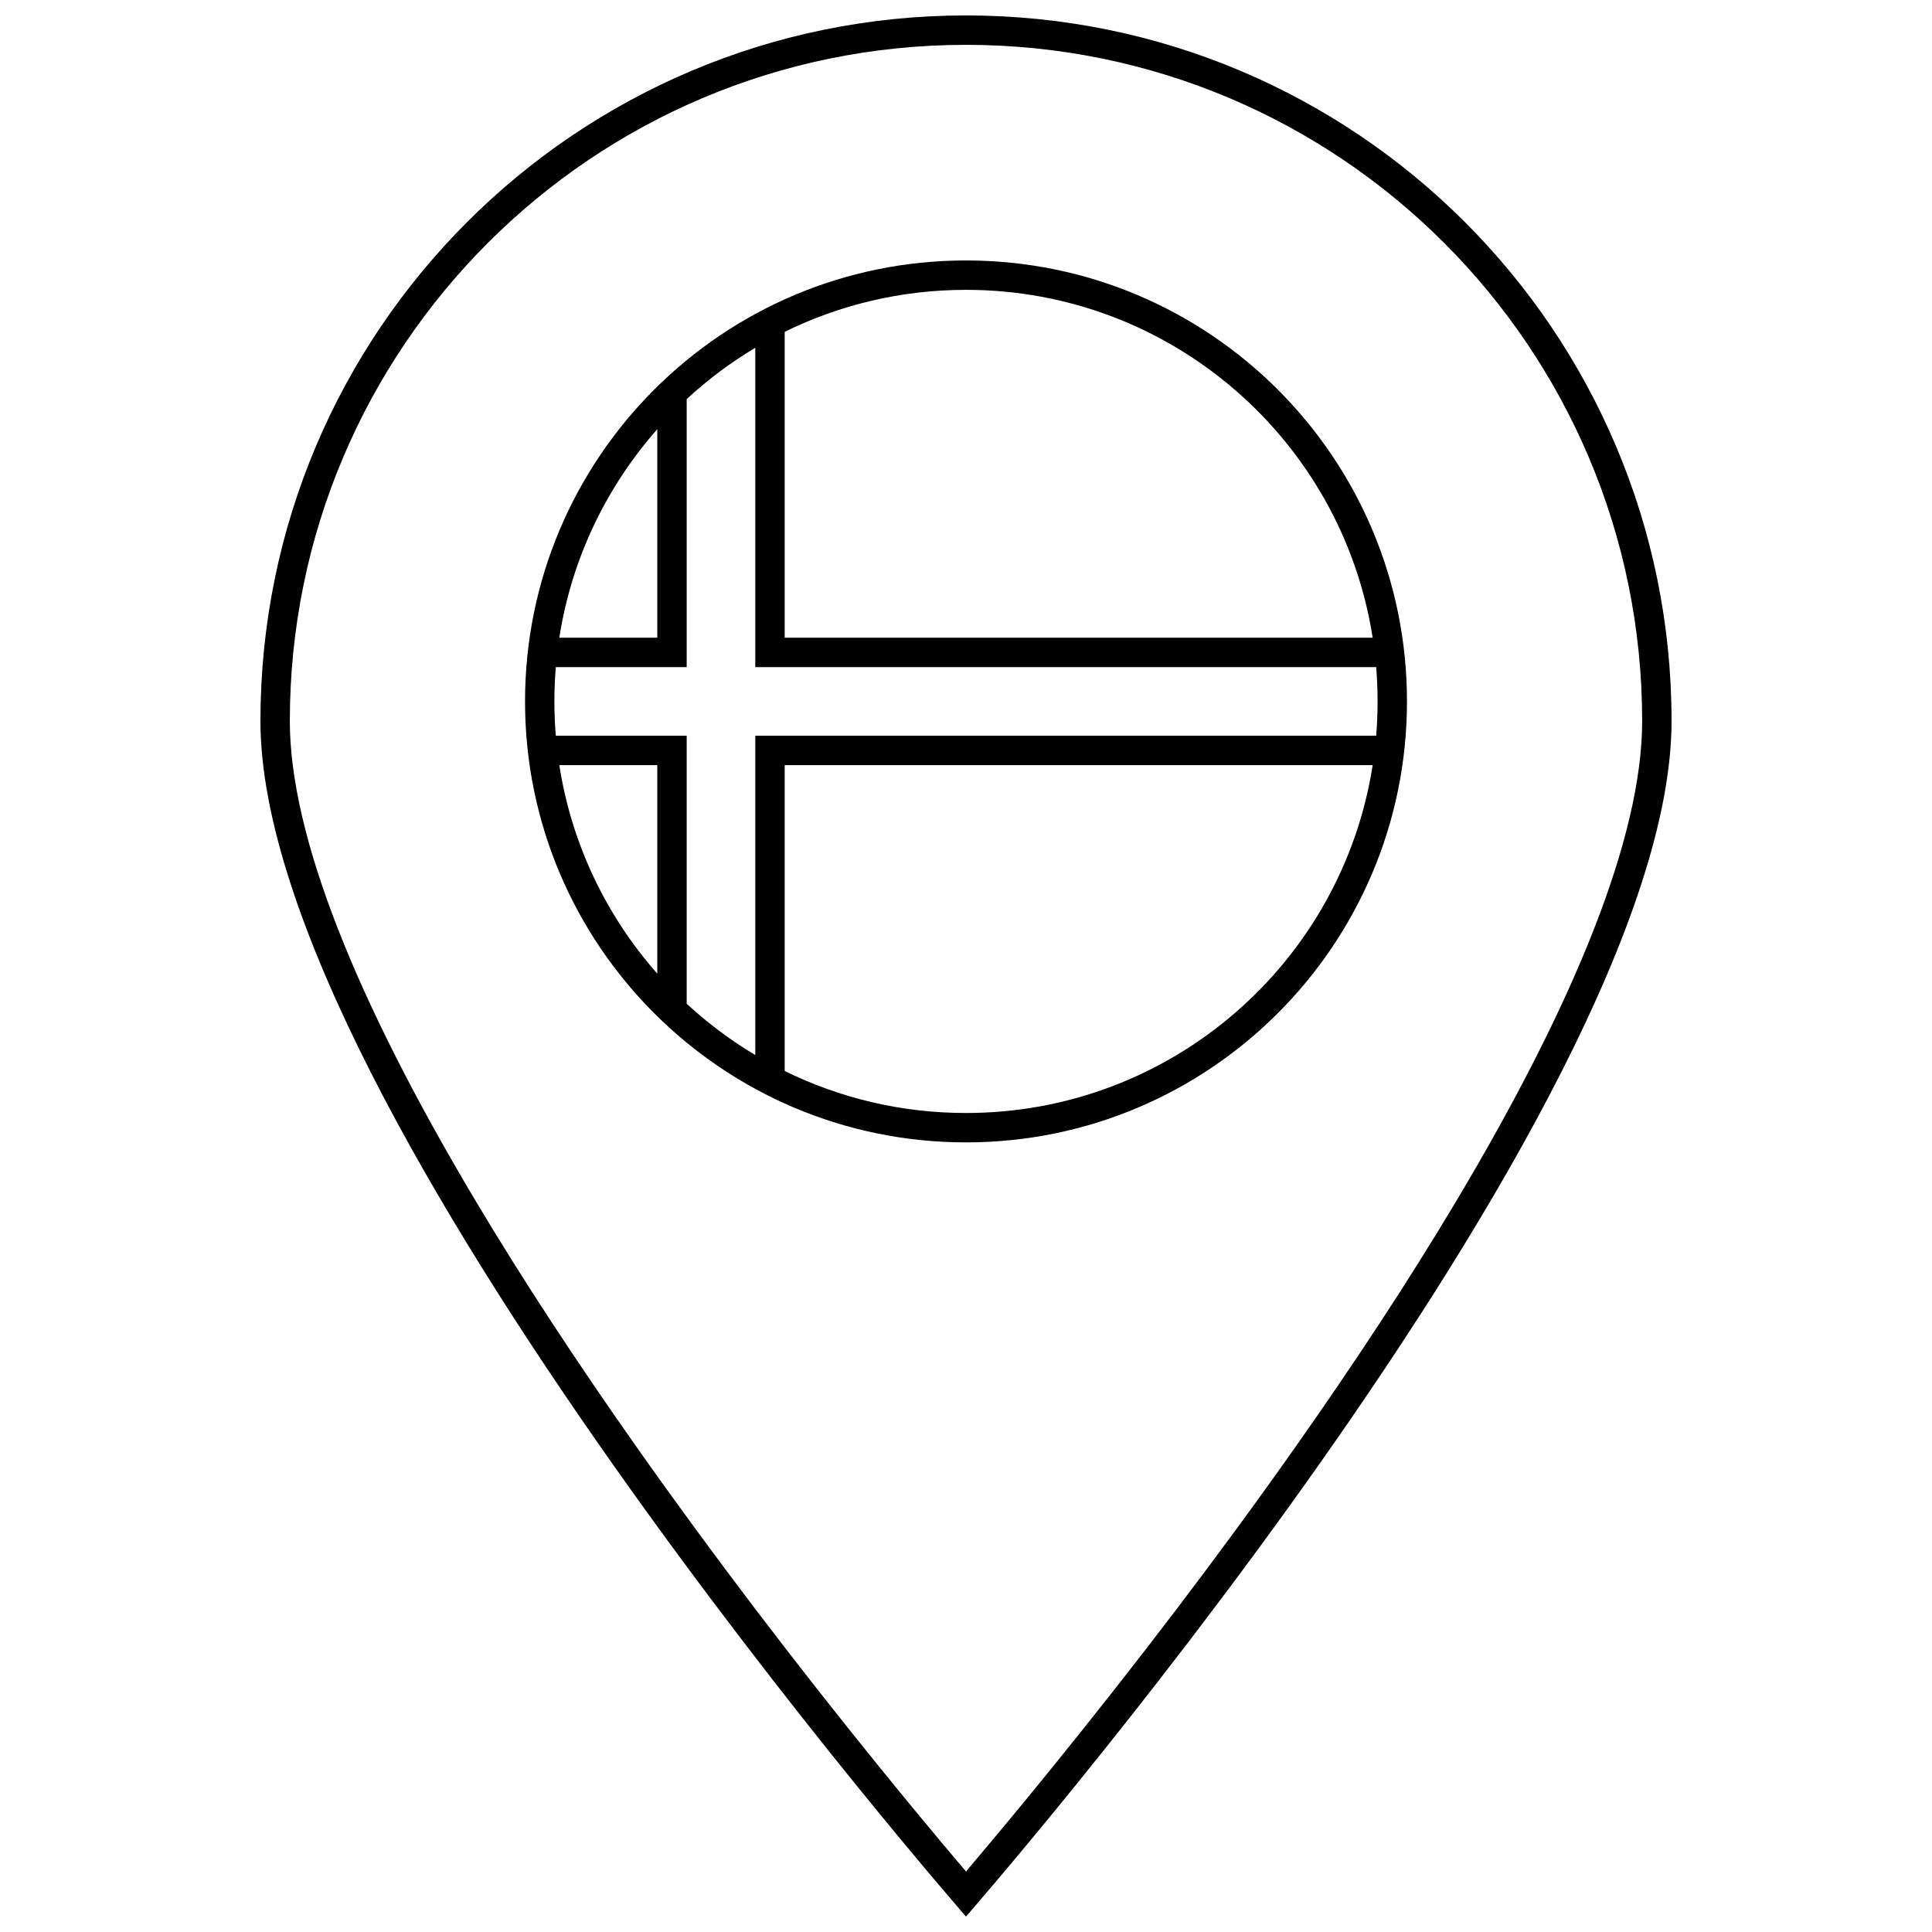
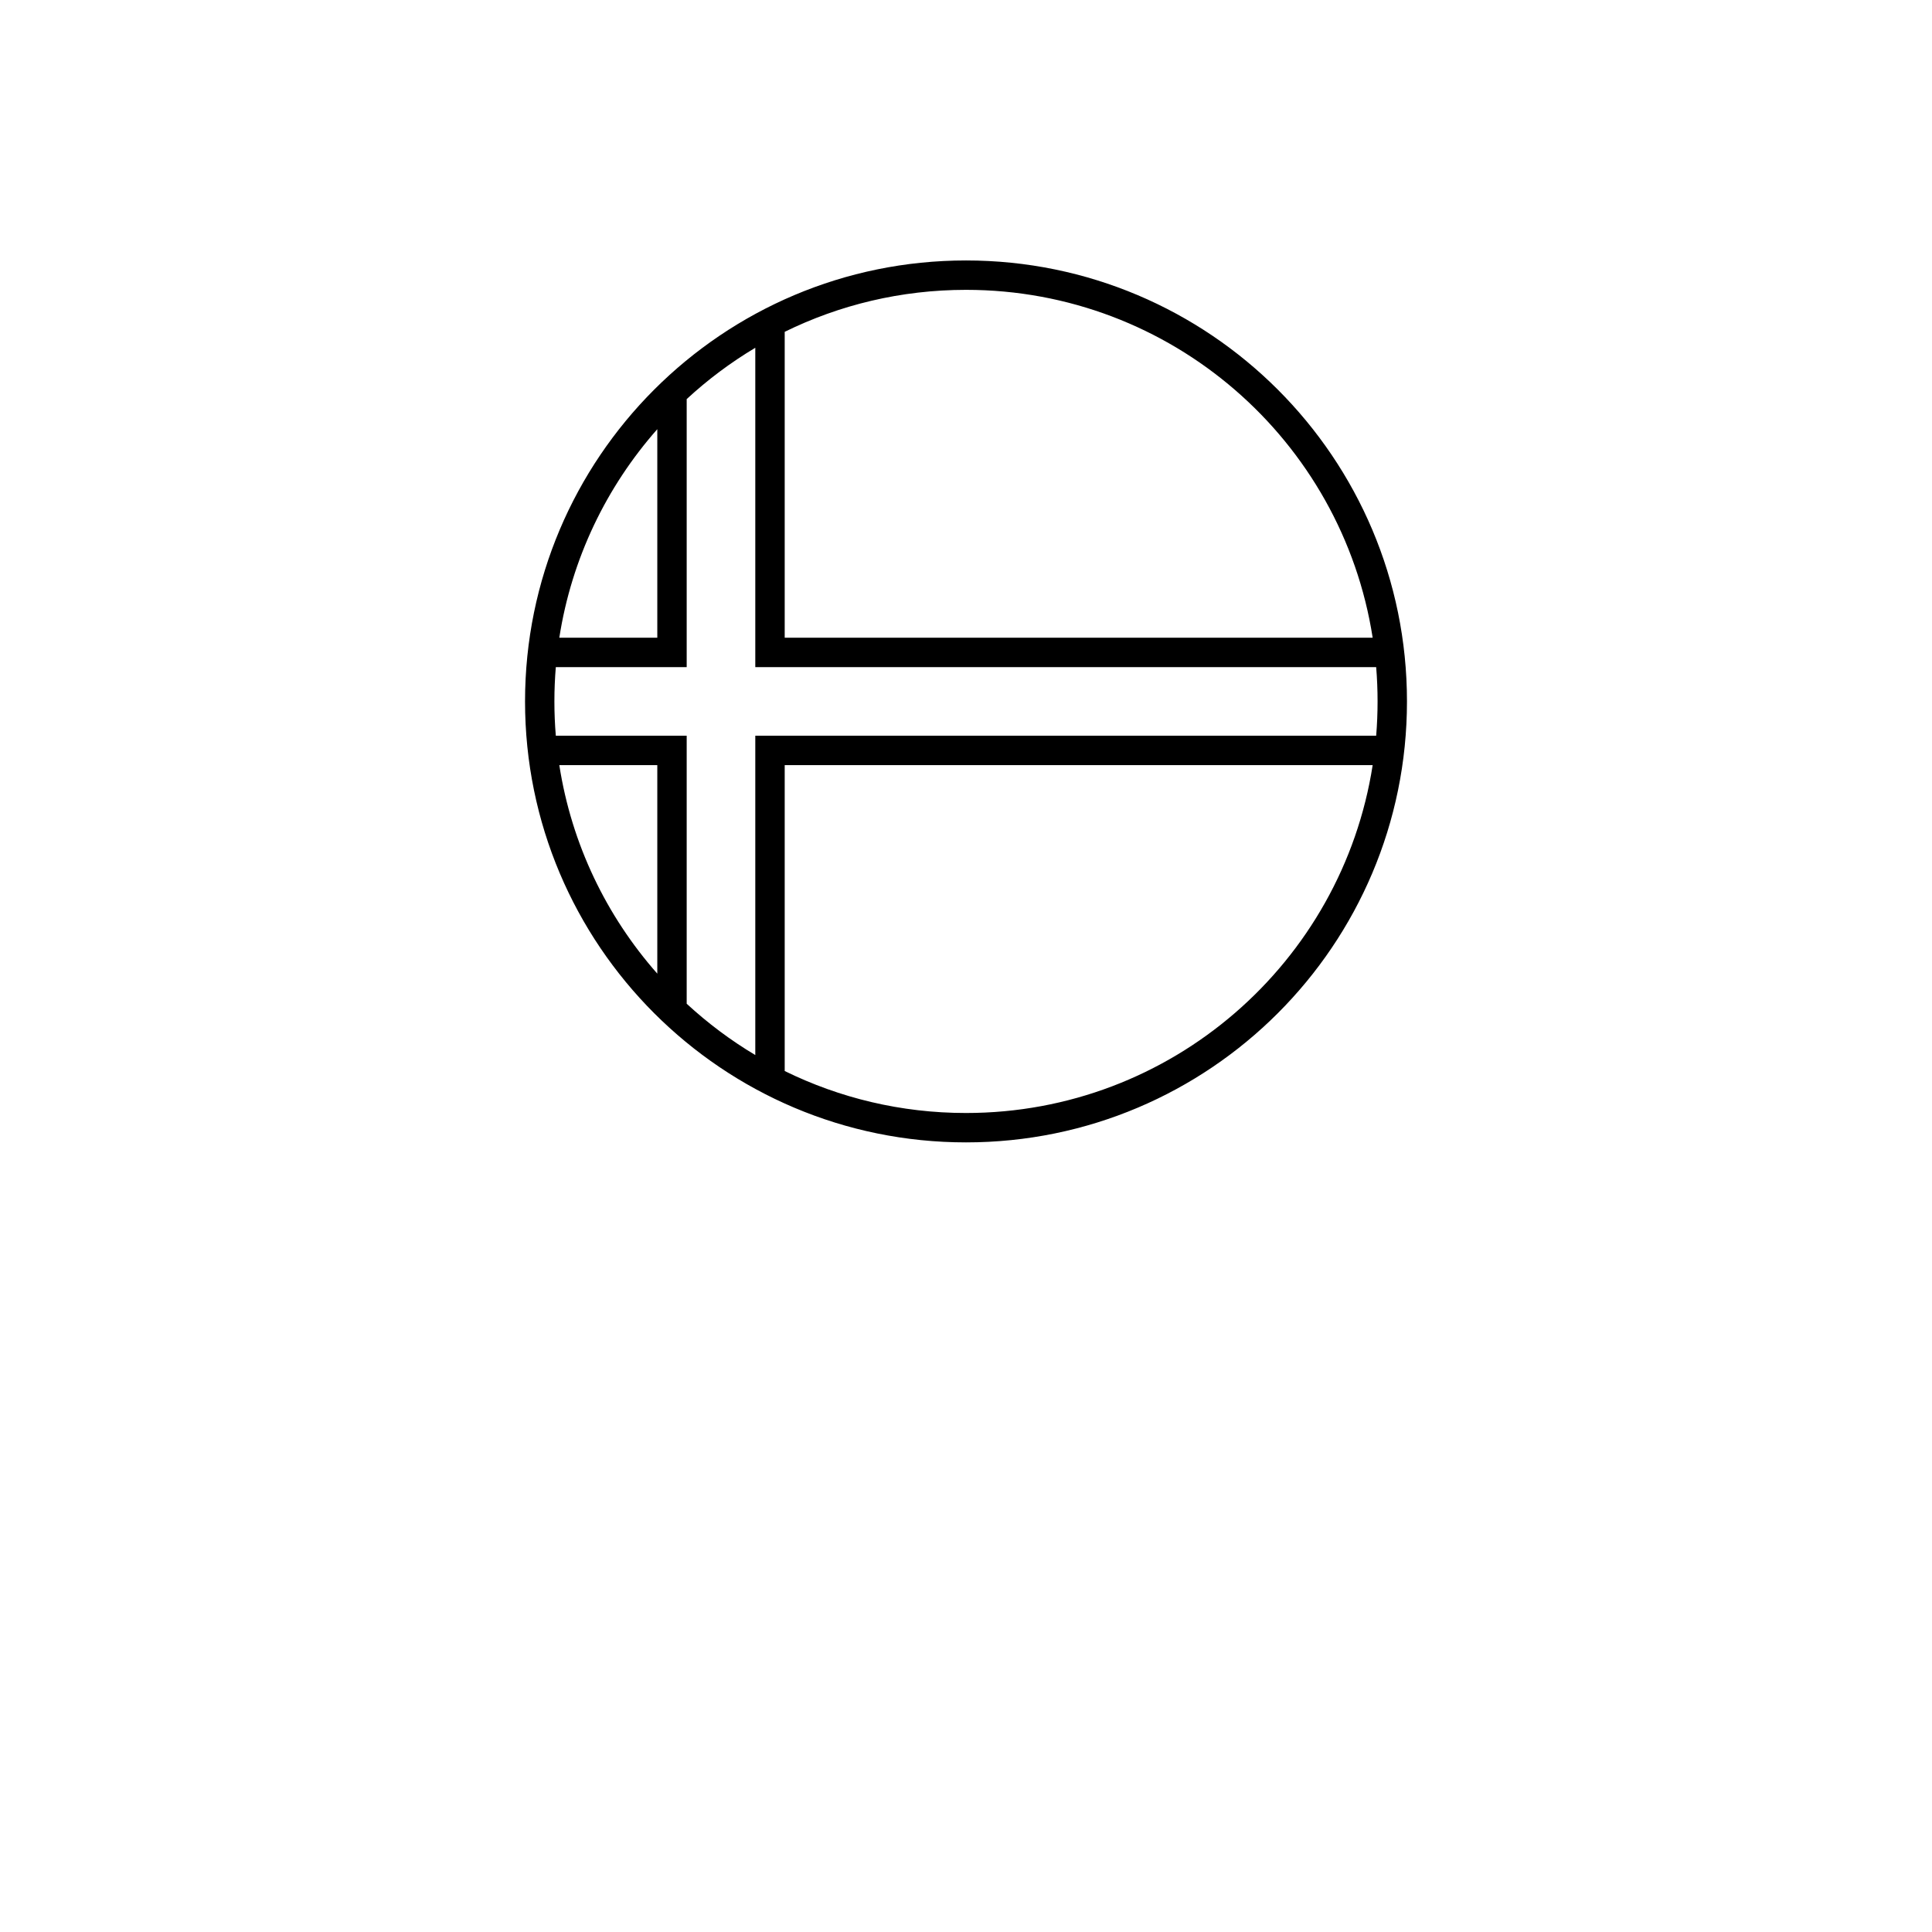
<svg xmlns="http://www.w3.org/2000/svg" width="800px" height="800px" version="1.1" viewBox="144 144 512 512">
  <defs>
    <clipPath id="a">
-       <path d="m213 148.09h374v503.81h-374z" />
-     </clipPath>
+       </clipPath>
  </defs>
  <path d="m325.98 410c5.555 5.133 11.648 9.699 18.18 13.598v-84.629h164.54c0.246-2.996 0.371-6.027 0.371-9.09 0-3.059-0.125-6.09-0.371-9.086h-164.54v-84.629c-6.531 3.898-12.625 8.465-18.18 13.598v71.031h-34.684c-0.25 2.996-0.375 6.027-0.375 9.086 0 3.062 0.125 6.094 0.375 9.09h34.684zm-7.789-7.973c-13.449-15.238-22.707-34.262-25.969-55.266h25.969zm0-144.29c-13.449 15.238-22.707 34.262-25.969 55.266h25.969zm189.58 89.027c-8.113 52.223-53.277 92.191-107.77 92.191-17.242 0-33.551-4-48.047-11.125v-81.066zm0-33.762c-8.113-52.223-53.277-92.191-107.77-92.191-17.242 0-33.551 4-48.047 11.125v81.066zm-107.77 133.74c64.539 0 116.86-52.32 116.86-116.86 0-64.539-52.324-116.86-116.86-116.86-64.543 0-116.86 52.32-116.86 116.86 0 64.543 52.32 116.86 116.86 116.86z" fill-rule="evenodd" />
  <g clip-path="url(#a)">
    <path d="m400 651.9s-186.98-213.56-186.98-316.83 83.711-186.98 186.98-186.98c103.27 0 186.98 83.715 186.98 186.98s-186.98 316.83-186.98 316.83zm2.086-14.41c6.356-7.512 13.441-16.055 21.074-25.477 21.809-26.918 43.621-55.441 63.961-84.293 15.984-22.672 30.406-44.633 42.879-65.547 31.621-53.023 49.188-96.727 49.188-127.1 0-98.965-80.227-179.19-179.19-179.19-98.965 0-179.19 80.227-179.19 179.19 0 30.375 17.566 74.078 49.191 127.1 12.469 20.914 26.891 42.875 42.875 65.547 20.344 28.852 42.152 57.375 63.961 84.293 7.633 9.422 14.719 17.965 21.074 25.477 0.125 0.148 2.152 2.531 2.152 2.531s-0.199 0.094 2.023-2.531z" />
  </g>
</svg>